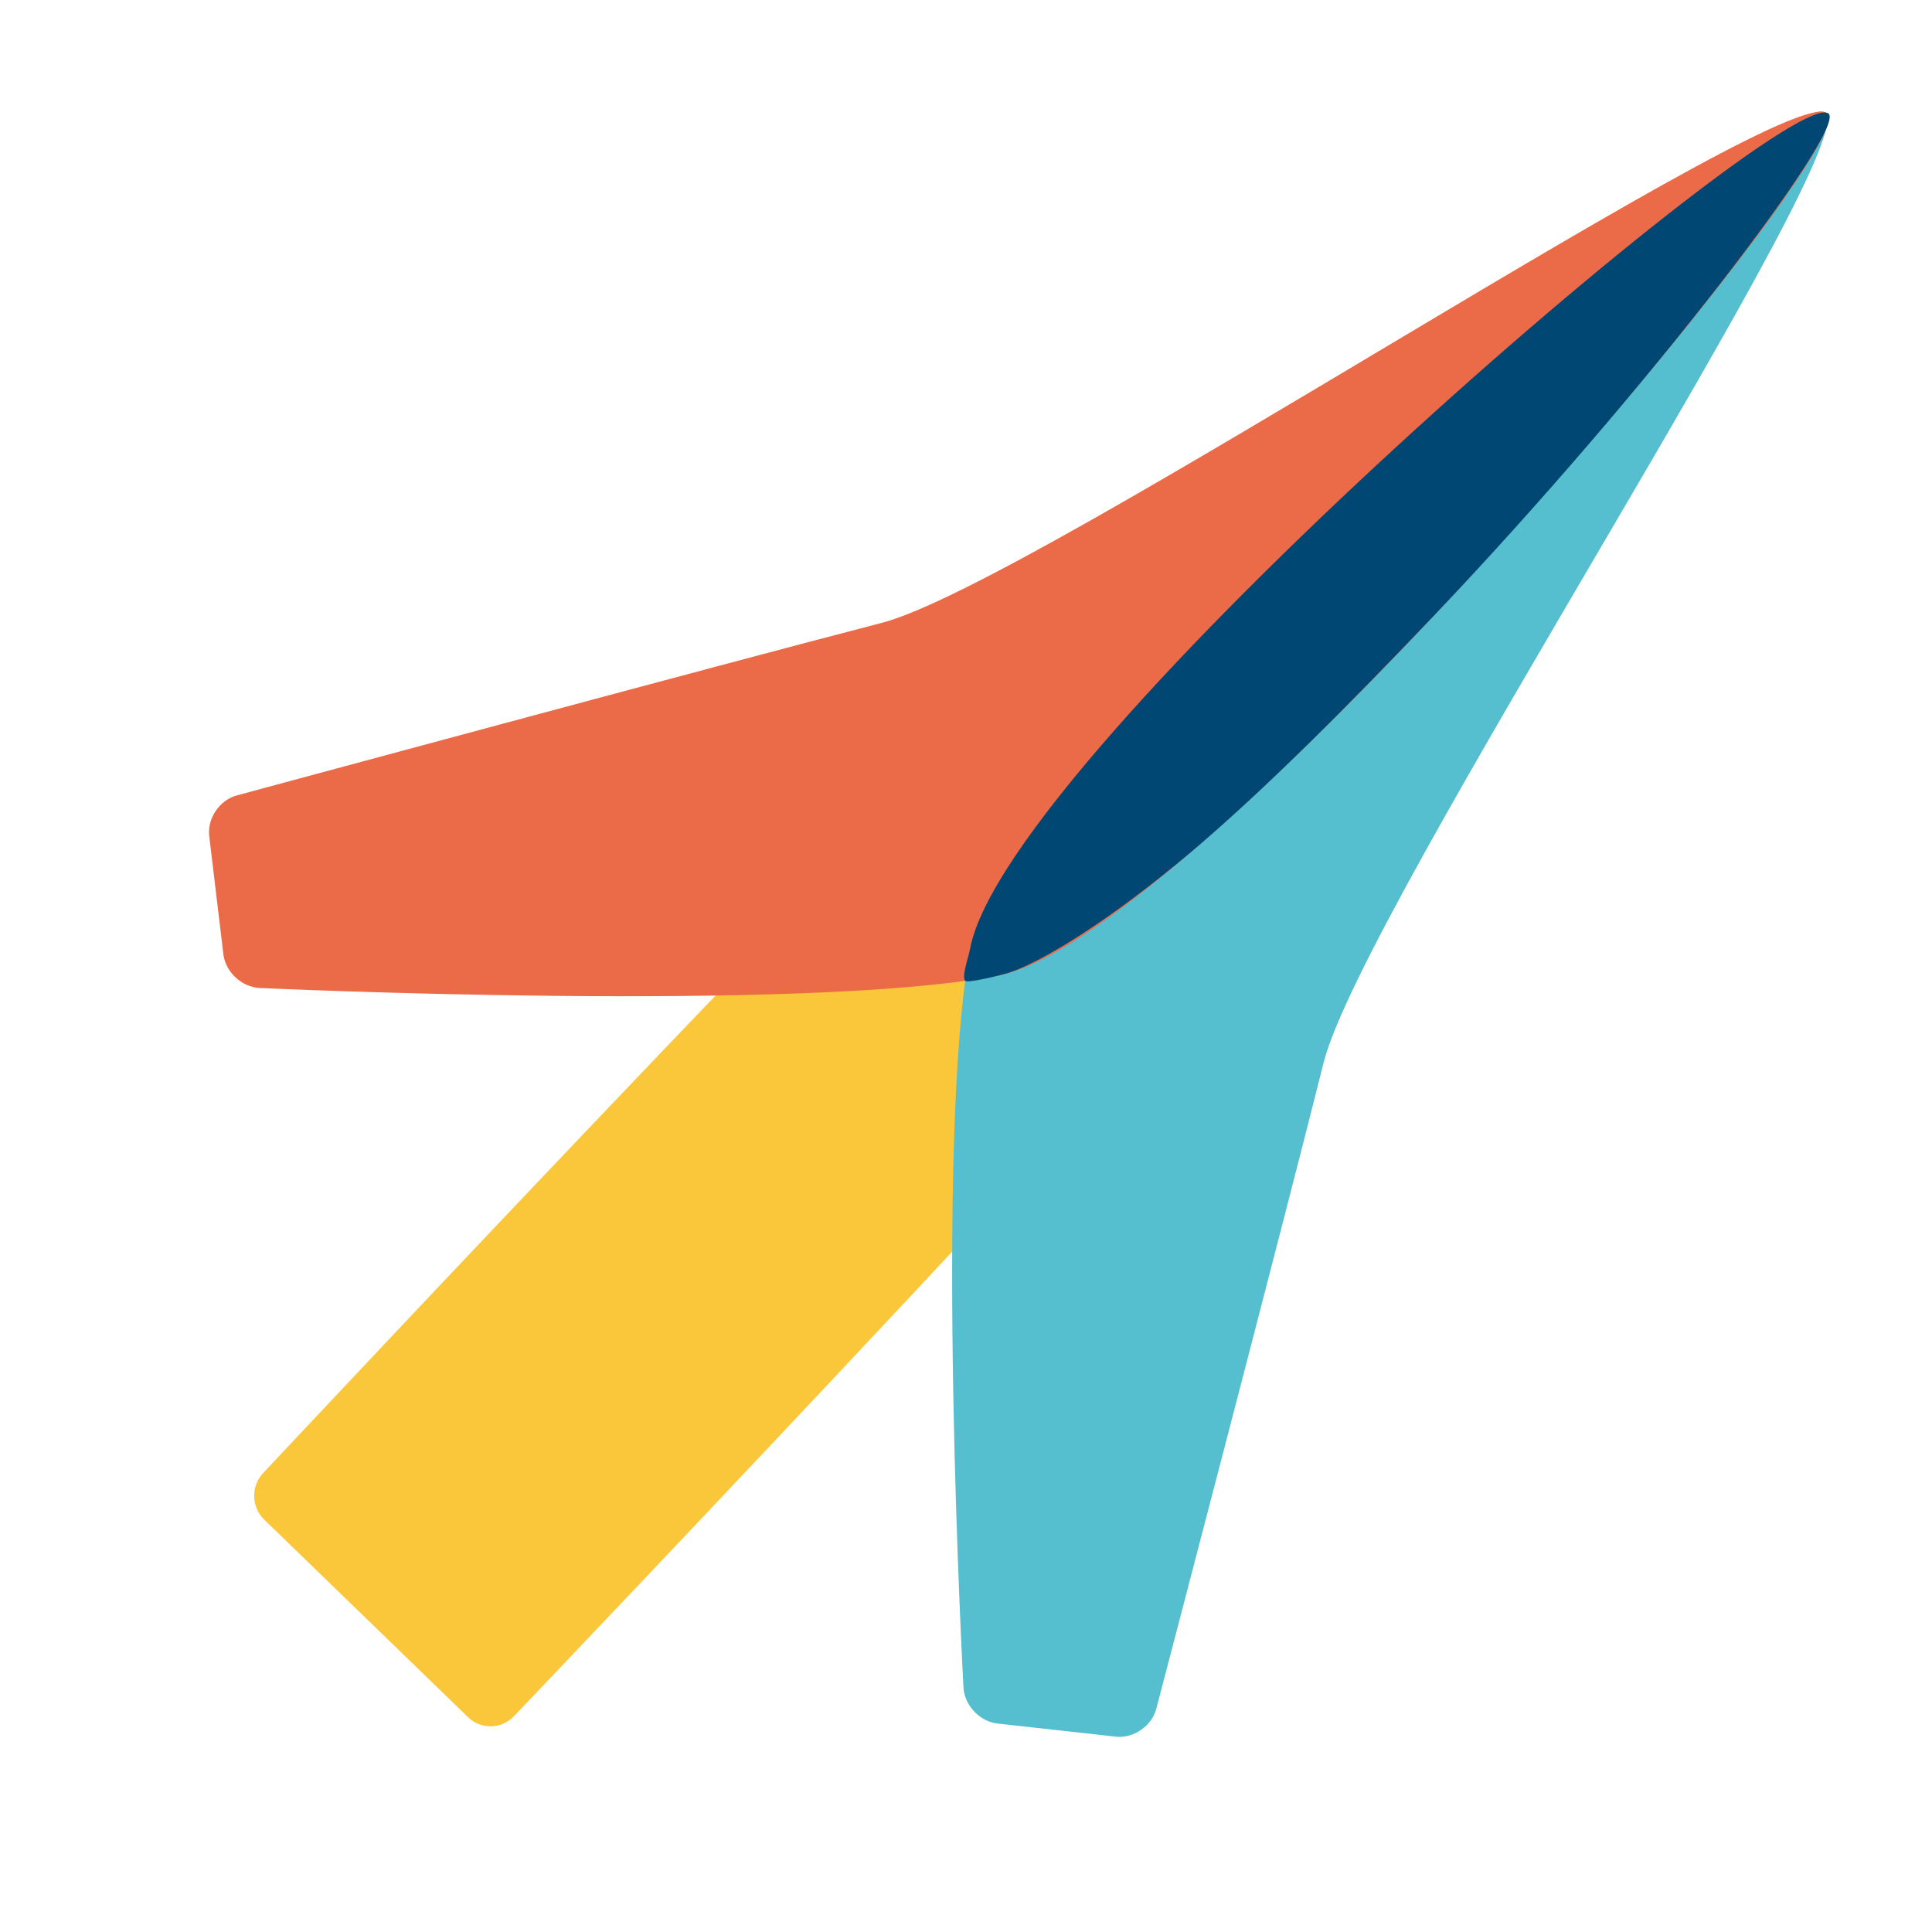
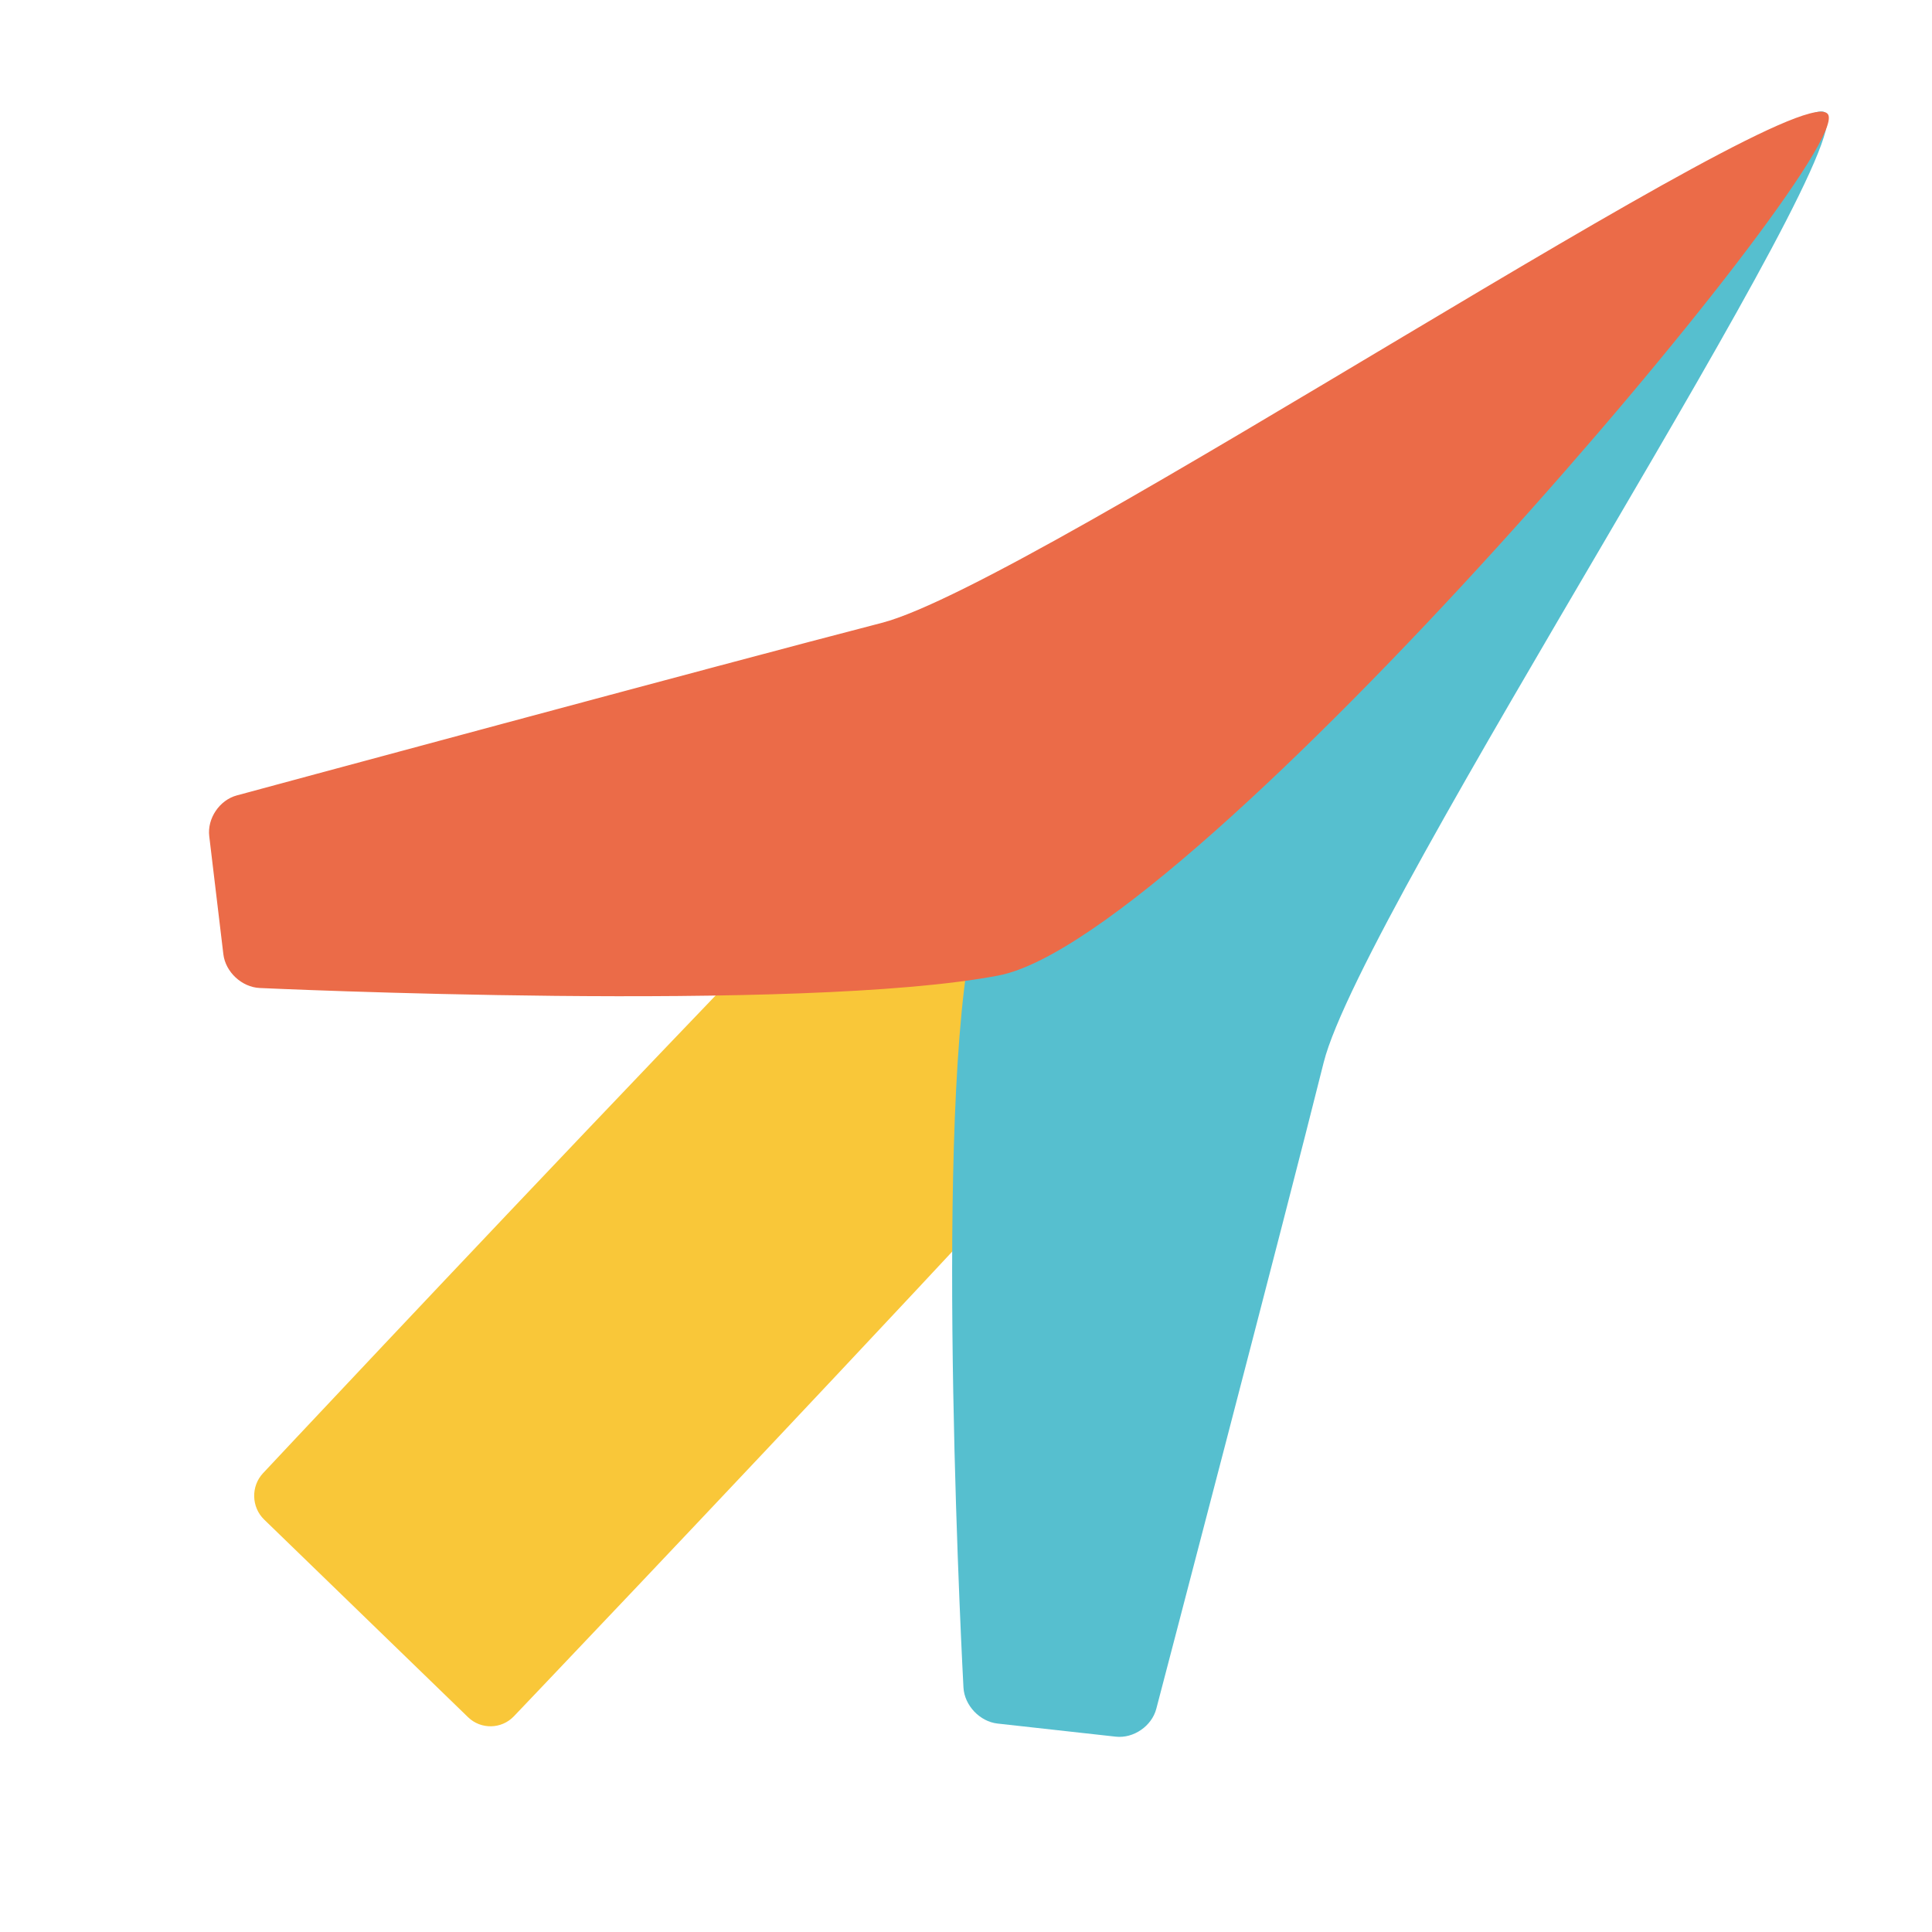
<svg xmlns="http://www.w3.org/2000/svg" version="1.1" id="Layer_1" x="0px" y="0px" width="100.666px" height="100.667px" viewBox="0 0 118.666 114.667" enable-background="new 0 0 118.666 114.667" xml:space="preserve">
  <g>
    <g>
      <path fill="#F9C739" d="M31.562,103.418c-0.758,0.795-2.023,0.82-2.812,0.056L16.224,91.333c-0.788-0.765-0.819-2.045-0.069-2.847    c0,0,46.946-50.131,54.149-55.713c7.204-5.582,39.866-27.227,39.866-27.227c0.914-0.606,1.174-0.35,0.576,0.571    c0,0-20.434,31.446-25.744,39.148C79.693,52.961,31.562,103.418,31.562,103.418z" />
    </g>
    <g>
      <path fill="#56BFCF" d="M81.301,63.262c-2.354,9.441-10.28,39.695-10.28,39.695c-0.278,1.062-1.398,1.832-2.489,1.711    l-7.262-0.805c-1.092-0.121-2.033-1.117-2.093-2.214c0,0-1.81-33.316,0.409-45.39c2.224-12.07,49.594-52.837,52.469-51.376    C114.932,6.348,83.66,53.819,81.301,63.262z" />
    </g>
    <g>
      <path fill="#EB6B48" d="M54.16,36.257c-9.422,2.433-39.618,10.599-39.618,10.599c-1.06,0.287-1.82,1.412-1.69,2.503l0.867,7.251    c0.13,1.09,1.133,2.023,2.23,2.074c0,0,33.324,1.547,45.385-0.768c12.051-2.317,52.447-50.003,50.957-52.873    C110.805,2.18,63.58,33.826,54.16,36.257z" />
    </g>
    <g>
-       <path fill="#004774" d="M59.586,56.26c2.279-12.062,49.978-53.023,52.709-51.297c1.255,0.794-10.947,16.908-24.278,30.91    c-5.068,5.322-10.356,10.662-14.94,14.526c-4.91,4.138-8.996,6.628-11.034,7.322c-0.396,0.134-2.634,0.696-2.757,0.521    C59.056,57.941,59.475,56.867,59.586,56.26z" />
-     </g>
+       </g>
  </g>
</svg>